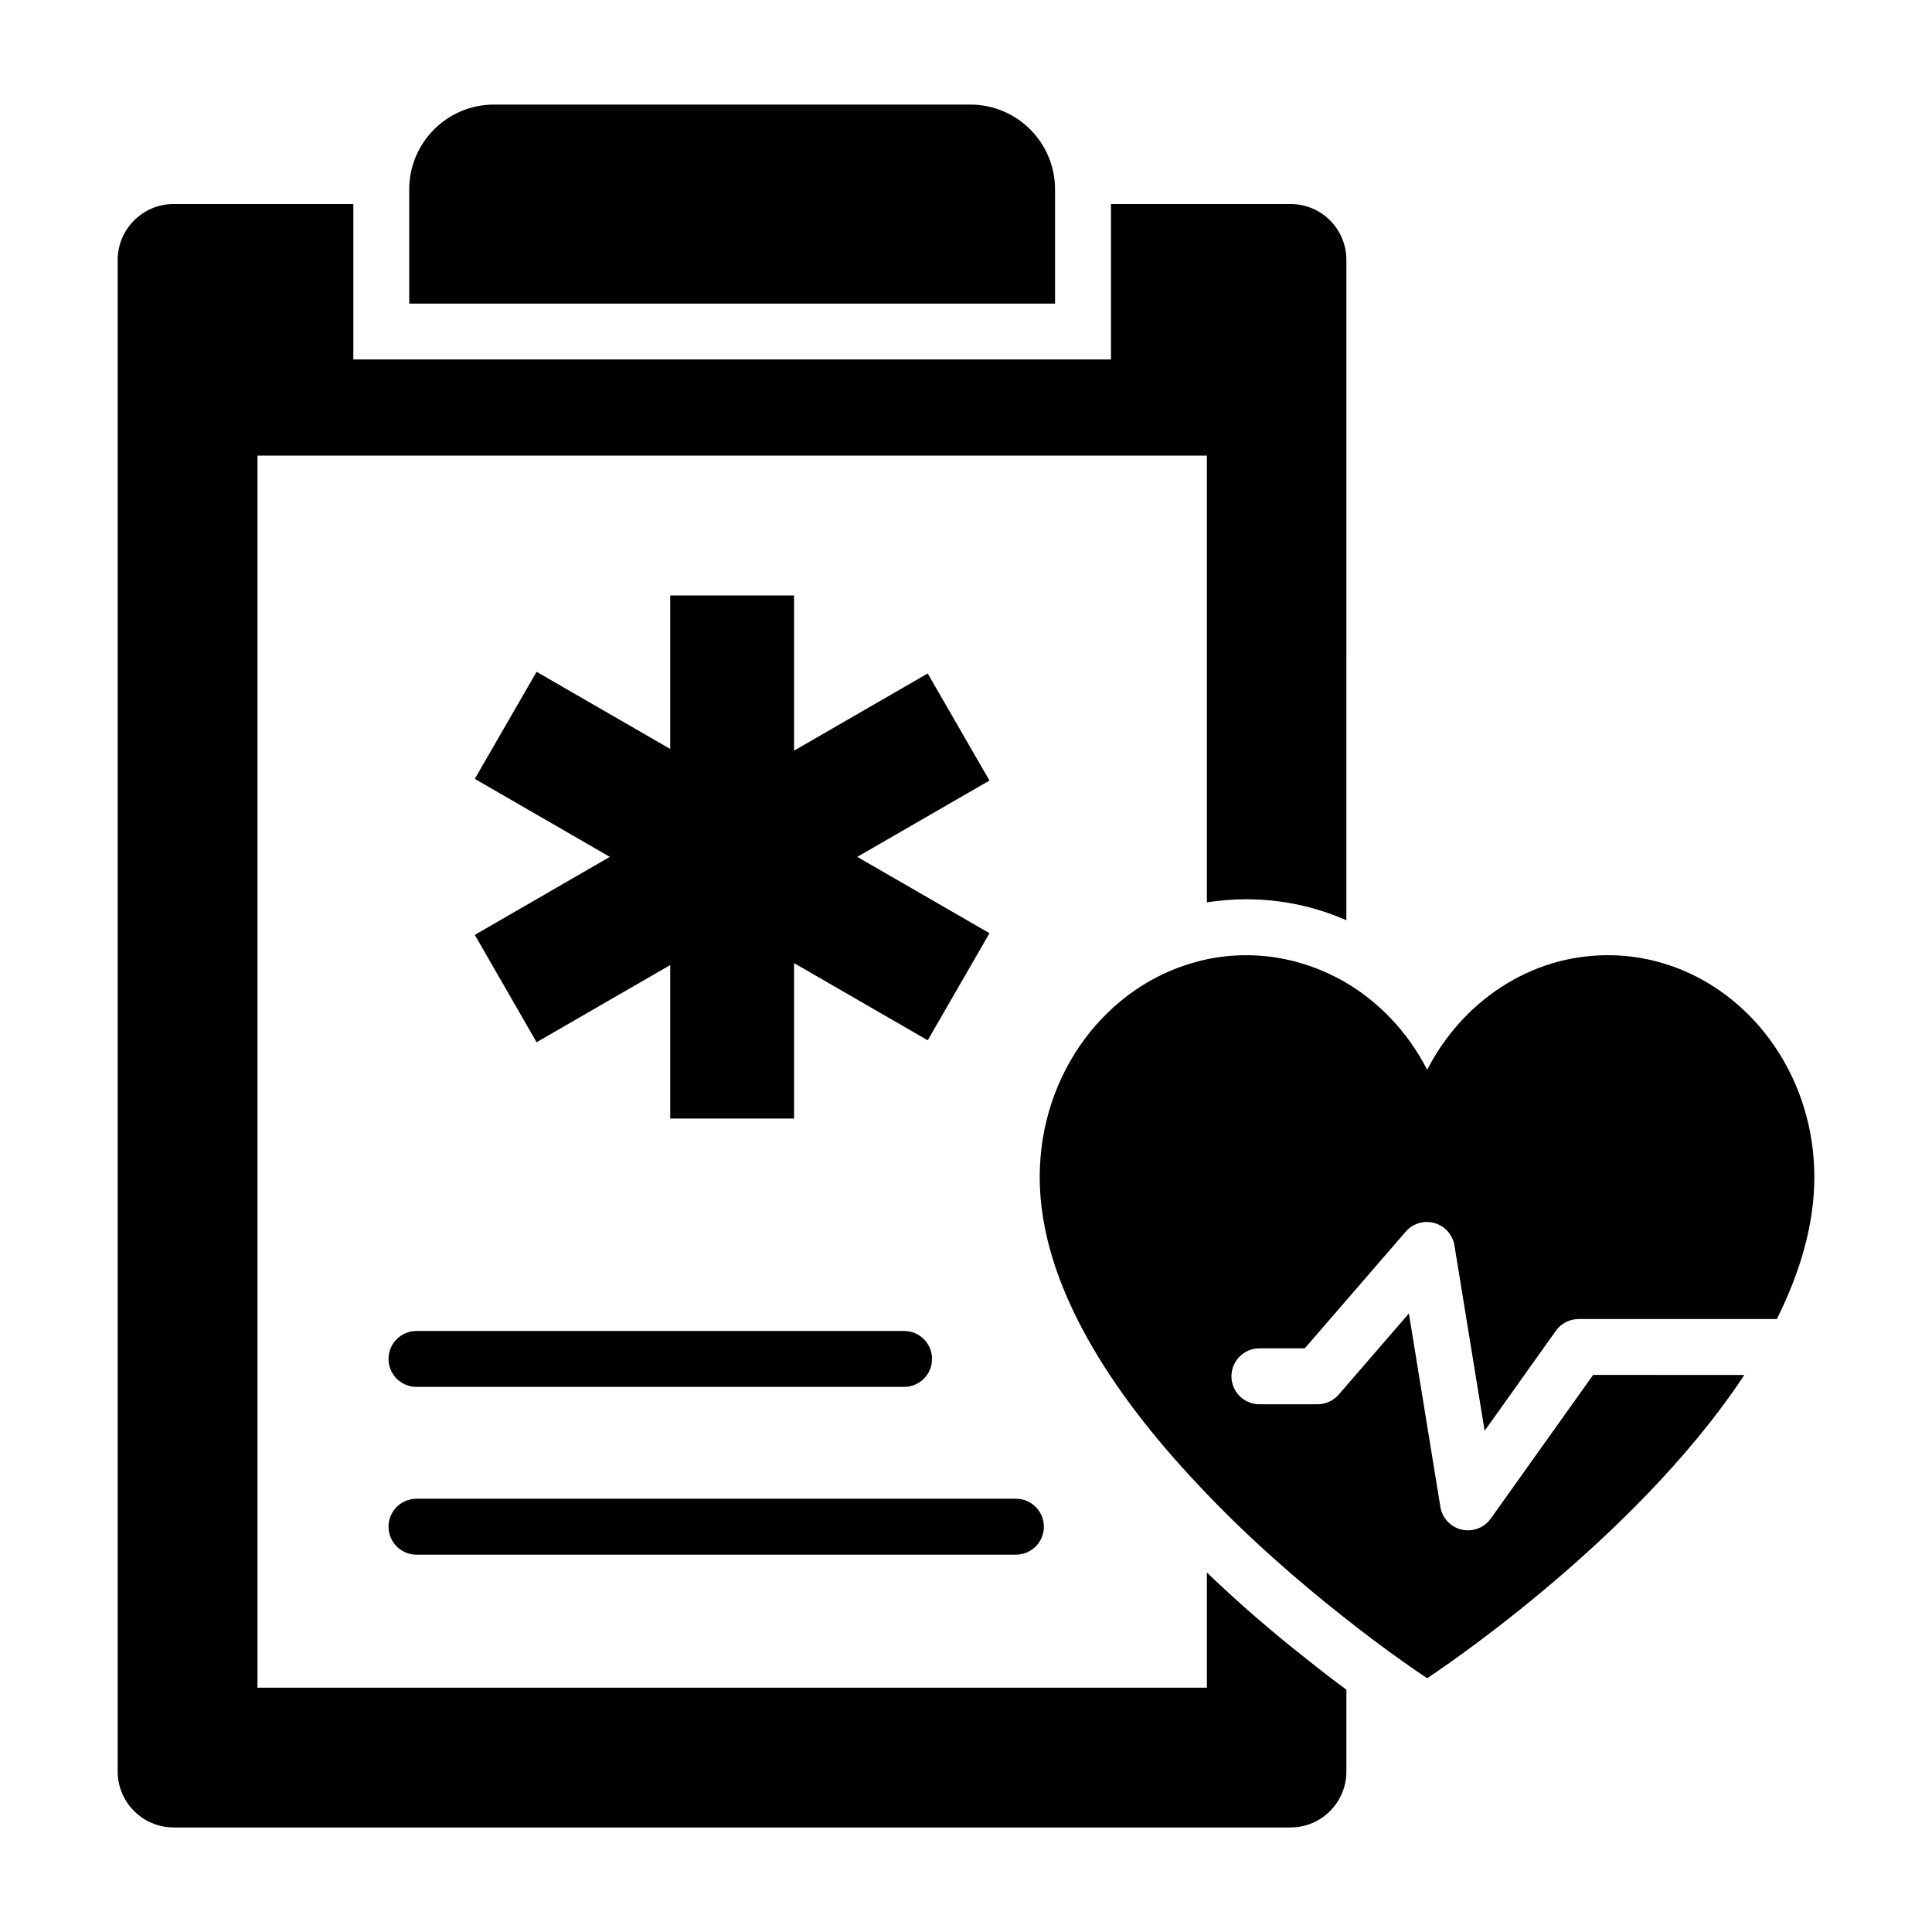
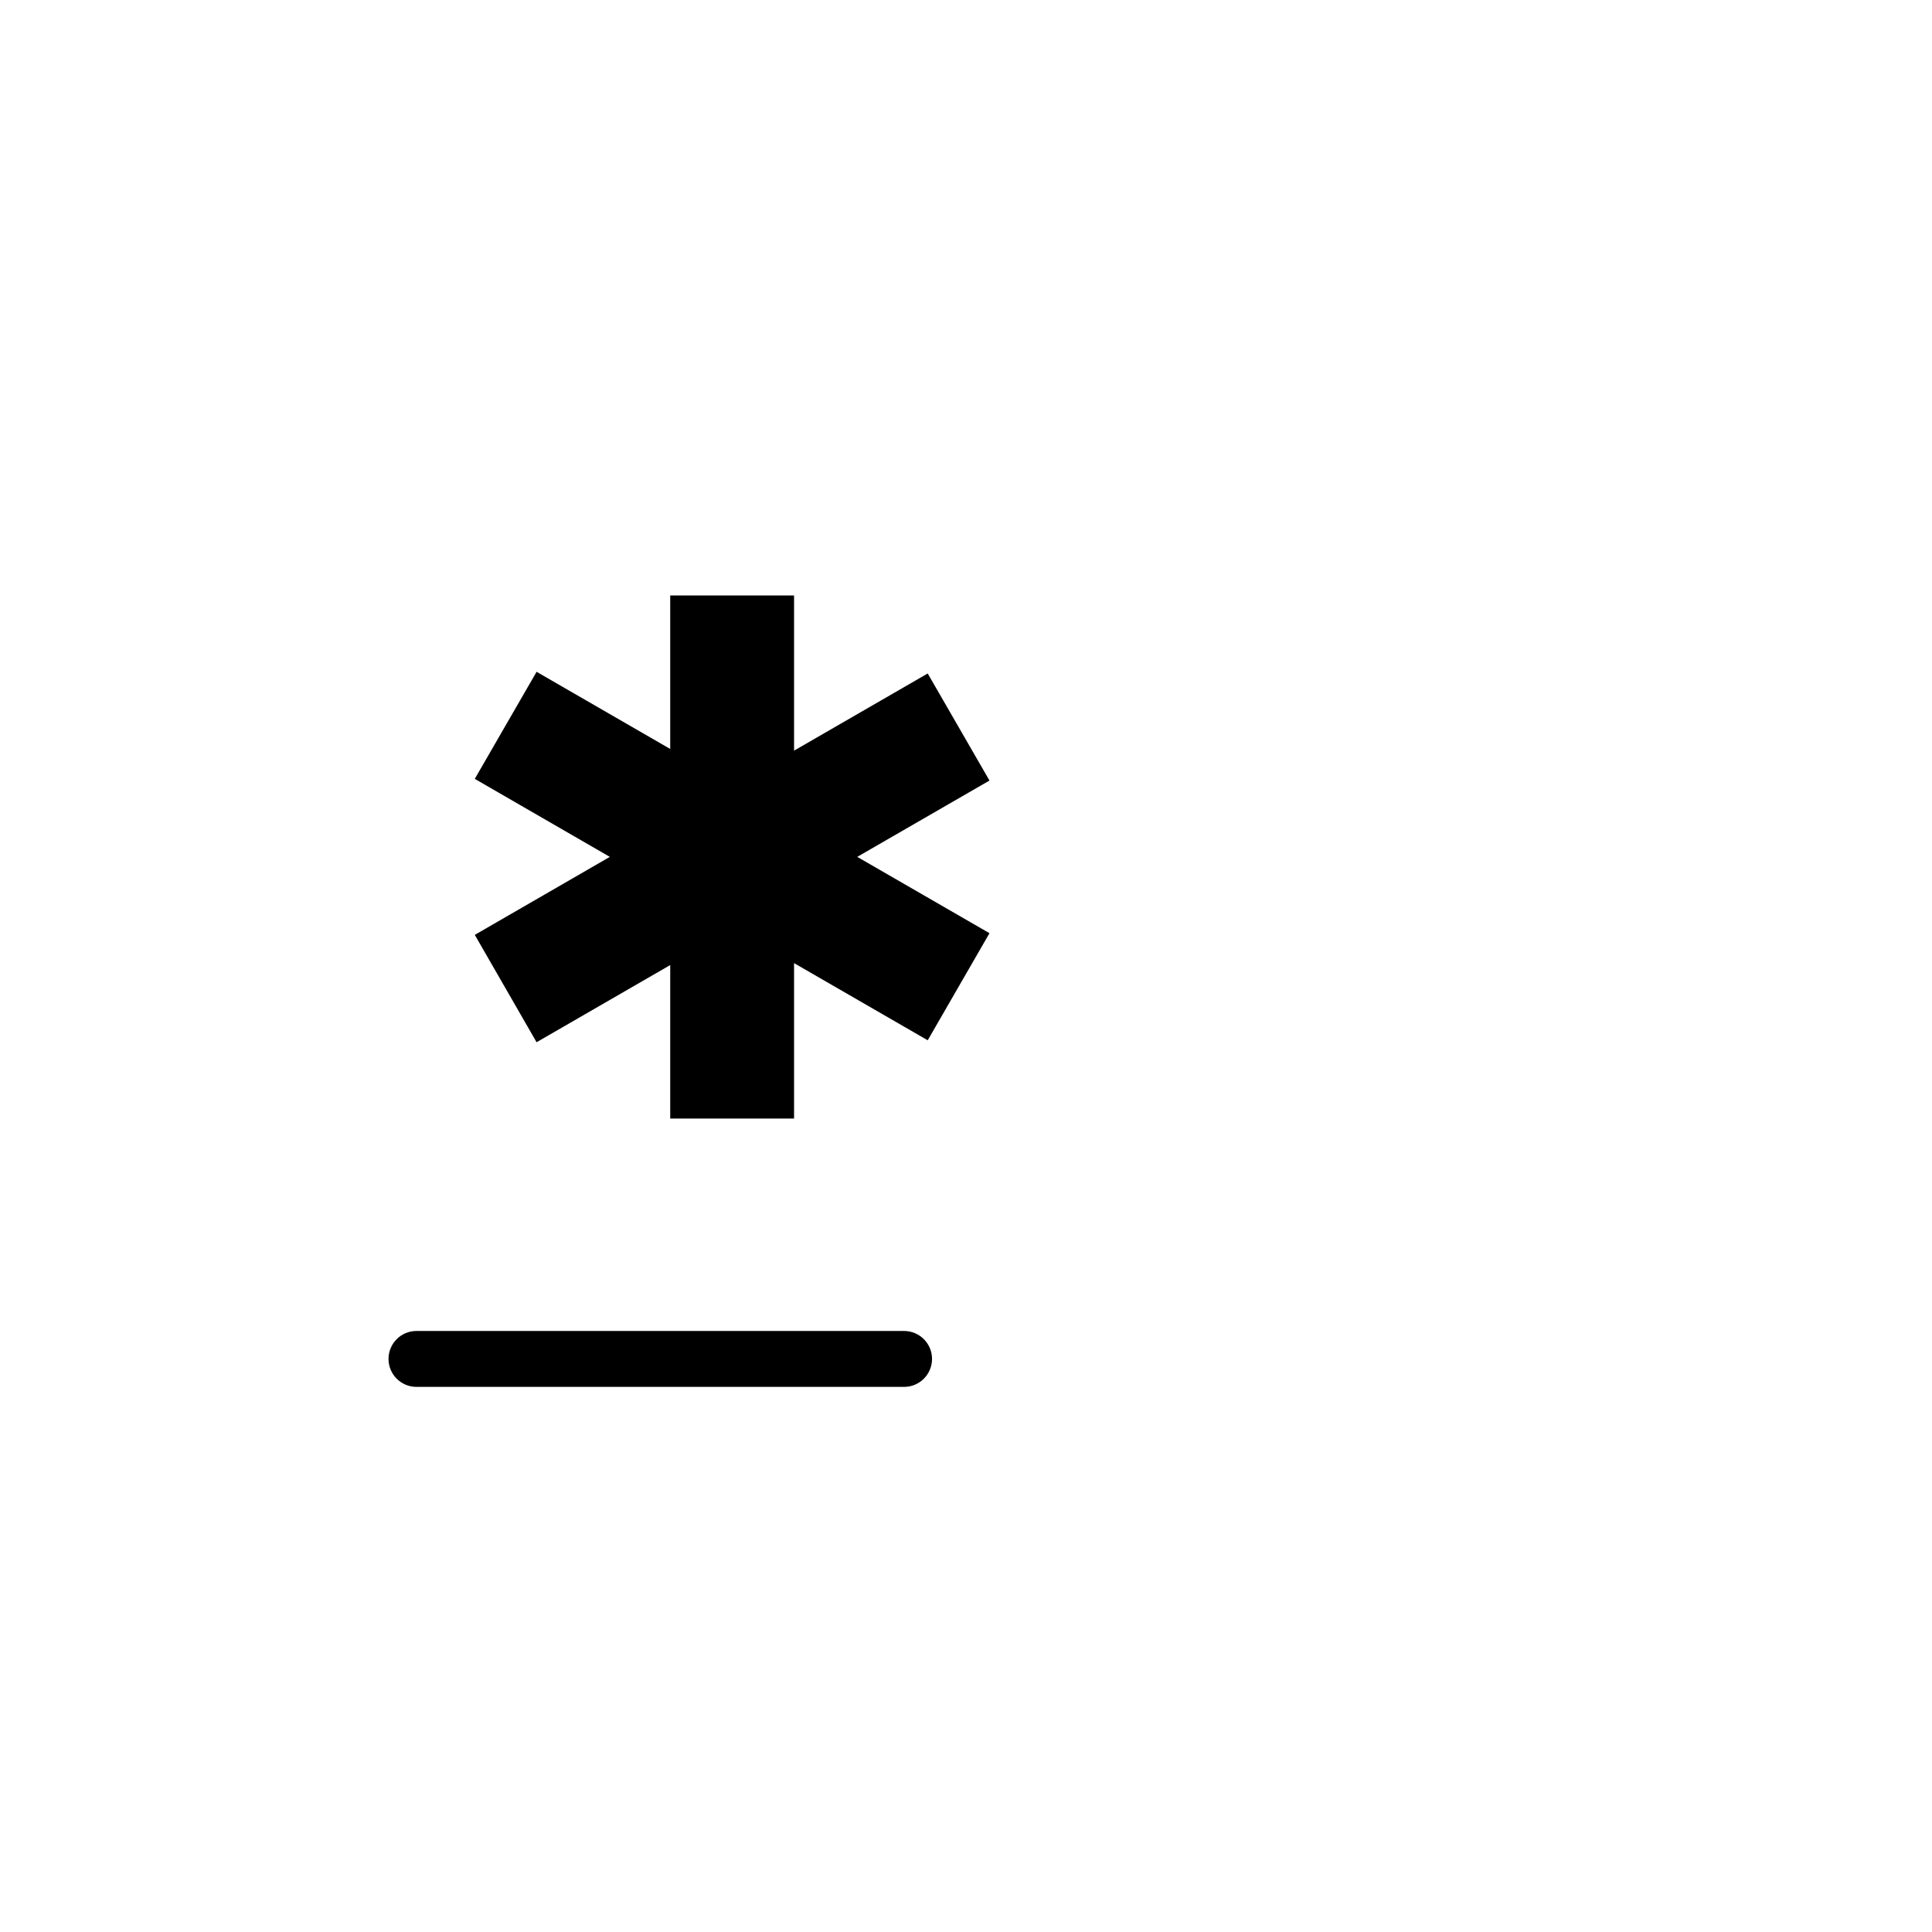
<svg xmlns="http://www.w3.org/2000/svg" fill="#000000" width="800px" height="800px" version="1.1" viewBox="144 144 512 512">
  <g>
-     <path d="m474.28 382.32c9.188 0 18.078 1.852 26.523 5.559l0.004-175c0-8.148-6.594-14.816-14.816-14.816h-47.57v41.195h-200.78v-41.195h-47.641c-8.152 0-14.816 6.668-14.816 14.816v400.6c0 8.148 6.668 14.816 14.816 14.816h295.99c8.223 0 14.816-6.668 14.816-14.816v-21.707c-3.039-2.223-6.519-4.891-10.223-7.852-9.633-7.559-18.598-15.336-26.746-23.191v30.523l-251.61 0.004v-326.52h251.61v118.39c3.406-0.516 6.891-0.812 10.445-0.812z" />
    <path d="m371.18 371.08 35.043 20.227-16.371 28.379-35.418-20.449v41.191h-32.82v-40.676l-35.414 20.449-16.375-28.449 35.785-20.672-35.785-20.672 16.375-28.375 35.414 20.449v-40.676h32.82v41.121l35.418-20.449 16.371 28.375z" />
-     <path d="m566.19 508.37-27.125 38.078c-1.406 1.98-3.672 3.109-6.035 3.109-0.559 0-1.121-0.062-1.68-0.191-2.926-0.684-5.152-3.059-5.633-6.027l-8.348-51.258-18.602 21.504c-1.406 1.629-3.453 2.562-5.606 2.562h-15.406c-4.09 0-7.41-3.316-7.41-7.41 0-4.09 3.316-7.41 7.41-7.41h12.02l26.754-30.926c1.887-2.176 4.867-3.059 7.621-2.281 2.766 0.785 4.832 3.102 5.293 5.941l8 49.121 18.887-26.516c1.391-1.953 3.641-3.109 6.035-3.109h52.516c6.121-12.254 9.934-24.949 9.934-37.613 0-32.449-24.508-58.805-54.75-58.805-20.551 0-38.547 12.262-47.852 30.363-5.117-10.008-12.953-18.266-22.414-23.605-7.676-4.254-16.285-6.758-25.512-6.758-4.578 0-8.996 0.586-13.184 1.75-23.887 6.34-41.57 29.527-41.57 57.055 0 28.695 19.543 57.637 41.57 81.078 13.184 14.18 27.375 26.359 38.699 35.285 13.031 10.344 22.414 16.434 22.414 16.434s54.5-35.562 84.051-80.363z" />
    <path d="m383.59 511.54h-129.22c-4.09 0-7.41-3.316-7.41-7.41 0-4.09 3.316-7.41 7.41-7.41h129.22c4.09 0 7.41 3.316 7.41 7.41 0 4.09-3.316 7.41-7.41 7.41z" />
-     <path d="m413.23 556h-158.86c-4.09 0-7.41-3.316-7.41-7.41 0-4.09 3.316-7.41 7.41-7.41h158.86c4.09 0 7.41 3.316 7.41 7.41s-3.32 7.41-7.41 7.41z" />
-     <path d="m252.45 224.46v-30.266c0-12.418 10.066-22.484 22.484-22.484h126.18c12.418 0 22.484 10.066 22.484 22.484v30.266z" />
  </g>
</svg>